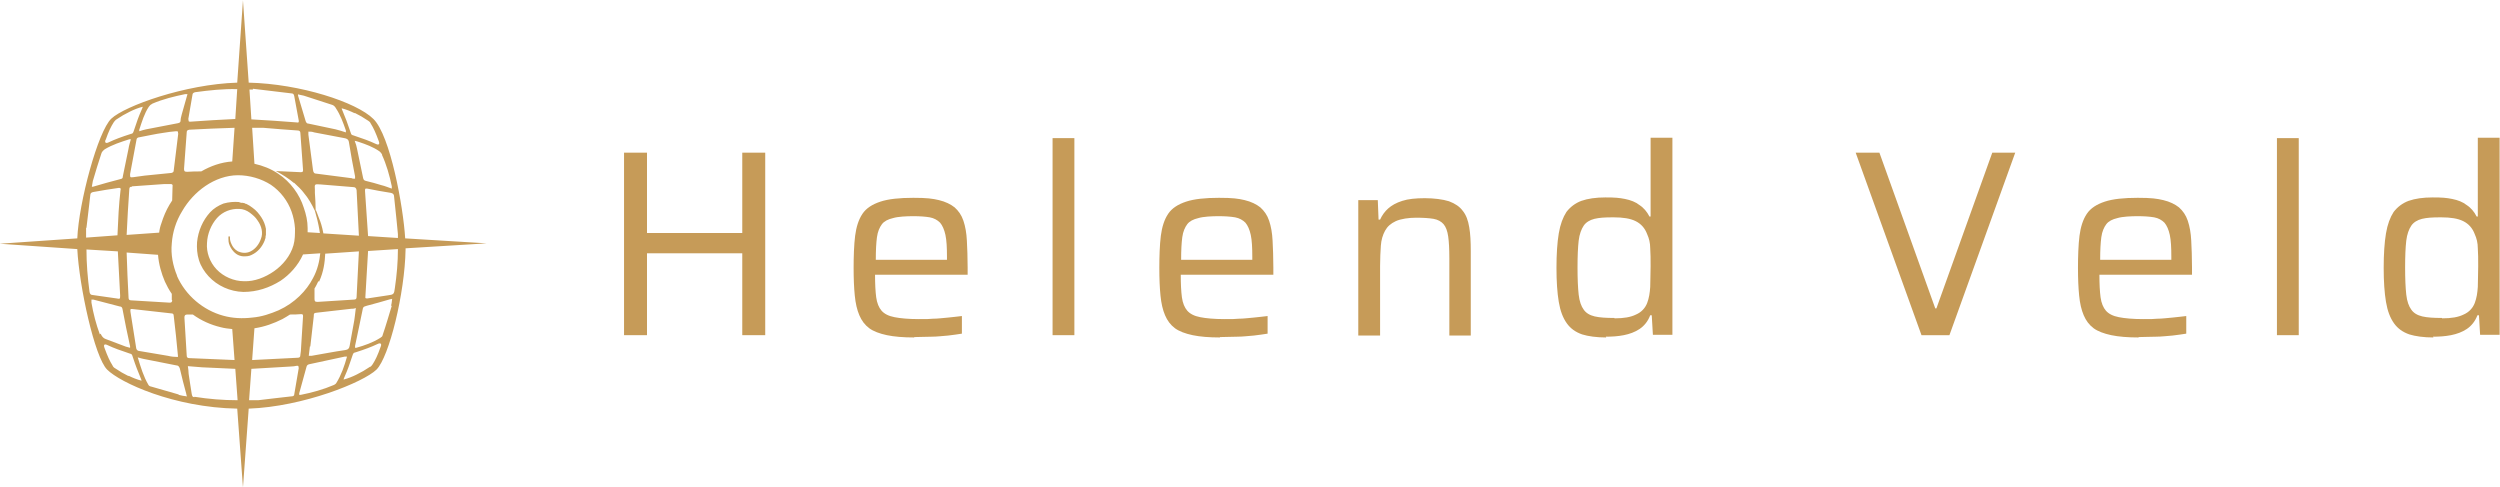
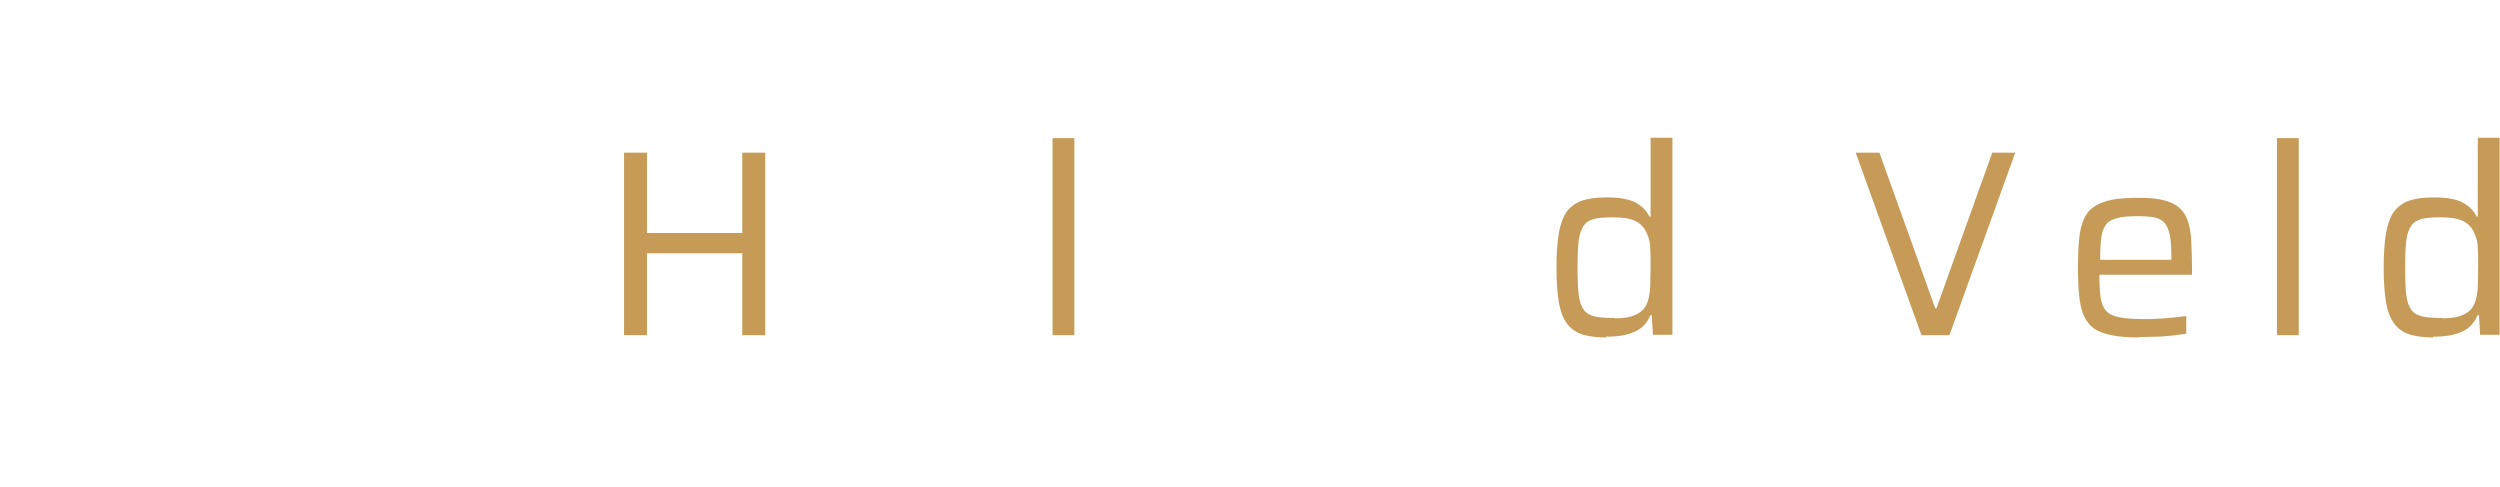
<svg xmlns="http://www.w3.org/2000/svg" id="Laag_1" data-name="Laag 1" version="1.1" viewBox="0 0 653.4 127.2">
  <defs>
    <style>
      .cls-1 {
        fill-rule: evenodd;
      }

      .cls-1, .cls-2 {
        fill: #c69b58;
        stroke-width: 0px;
      }
    </style>
  </defs>
-   <path class="cls-2" d="M106,64.9l21.2-1.3-21.3-1.3c-.5-8.3-3.9-26.9-8.3-31.2-4.4-4.4-19.2-9.2-32.6-9.5l-1.5-21.5-1.5,21.5c-13.6.4-29.4,6.1-32.9,9.4-3.5,3.3-8.5,21.9-8.9,31.3l-20.3,1.4,20.3,1.4c.5,9.7,4.5,28.2,7.8,31.5,3.4,3.4,17.4,9.9,34,10.2l1.5,20.6,1.5-20.6c14.2-.5,30-6.9,33.4-10.2,3.3-3.3,7.4-19.9,7.6-31.4ZM102.4,79.9c-.8,2.6-1.5,5.1-2.4,7.7,0,.3-.3.5-.6.7-1.9,1.2-4.1,2-6.3,2.6,0,0-.1,0-.3,0,0-.2,0-.3,0-.5.6-3,1.3-6,1.9-9.1.2-1.1.2-1.1,1.2-1.4,2-.5,4-1.1,6.1-1.7.1,0,.2,0,.5-.1-.1.6-.1,1.2-.3,1.8ZM78.7,82.1c.5,0,.5.2.5.6-.2,2.7-.3,5.3-.5,8,0,.7-.1,1.4-.2,2.1,0,.5-.2.7-.7.7-4,.2-7.9.4-11.9.6l.6-8.3c2.7-.4,5.1-1.3,7.3-2.4.7-.4,1.4-.8,2-1.2,1,0,1.9,0,2.9-.1ZM46.5,93.3c-.9,0-1.8-.1-2.6-.3-2.6-.4-5.1-.9-7.7-1.3-.2,0-.6-.4-.6-.7-.5-3.2-1-6.3-1.5-9.5-.1-.8,0-.8.8-.7,3.3.4,6.5.7,9.8,1.1.4,0,.7.1.7.6.4,3.5.8,6.9,1.1,10.4,0,0,0,.2,0,.4ZM45,78.4c0,.6-.2.7-.7.7-3.3-.2-6.7-.4-10-.6-.5,0-.7-.2-.7-.7-.2-3.9-.4-7.9-.5-11.8l8.2.6c.2,2.5.9,4.9,1.8,7,.5,1.1,1.1,2.2,1.8,3.2,0,.5,0,1.1,0,1.6ZM76.9,47.8c.7.6,2.1,2,2.5,2.6,1.2,1.4,2.1,3,2.9,4.7h0s.2.8.6,2.2c.2.9.5,2.1.7,3.6l-3.2-.2c0-.4,0-.7,0-1.1,0-1.8-.4-3.6-1-5.3-1.1-3.5-3.5-6.8-6.7-8.9-1.9-1.3-4-2.1-6.2-2.6l-.6-9.4c1.1,0,2.2,0,2.9,0,3.3.3,6.2.5,9,.7.4,0,.7.2.7.6.2,3.2.5,6.5.7,9.7,0,.4,0,.6-.6.6-2.1-.1-4.3-.2-6.5-.3,1.7.9,3.4,2,4.7,3.1ZM84.5,60.9c-.3-1.6-.7-2.9-1.1-3.8-.5-1.4-.8-2.1-.8-2.1h-.1c0-1.5-.1-3.1-.2-4.6,0-.3,0-.6,0-.8-.1-1.5-.1-1.5,1.4-1.4,2.9.2,5.7.5,8.6.7.5,0,.8.2.9.8.2,4,.4,7.9.6,11.9l-9.3-.6ZM92.1,46.6c-3.1-.4-6.2-.8-9.3-1.2-.7,0-.9-.3-1-1-.4-3.1-.8-6.1-1.2-9.2,0-.2,0-.4,0-.8.5,0,1,0,1.5.2,2.6.5,5.3,1,7.9,1.5.6.1,1.1.3,1.2,1.1.5,3,1,6,1.6,8.9,0,.2,0,.3,0,.6-.3,0-.5,0-.7,0ZM60.7,42.2c-2.9.2-5.7,1.2-8.1,2.6-1.2,0-2.4,0-3.7.1-.7,0-.8-.2-.8-.8.2-3.2.5-6.3.7-9.5,0-.5.2-.6.7-.7,3.9-.2,7.9-.4,11.8-.5l-.6,8.8ZM46.6,34.8c-.4,3.3-.8,6.5-1.2,9.8,0,.4-.3.5-.6.6-2.3.2-4.7.5-7,.7-1,.1-1.9.3-2.9.4-.9.1-.9.1-.9-.8.6-3,1.1-6.1,1.7-9.1,0-.2.3-.5.6-.5,2.2-.4,4.3-.9,6.5-1.2,1.1-.2,2.1-.3,3.2-.4.5,0,.6,0,.5.6ZM34.5,48.7c2.8-.2,5.7-.4,8.5-.6.5,0,1.1,0,1.6,0,.4,0,.6.2.5.6,0,1.2-.1,2.5-.1,3.7-.2.4-.5.7-.7,1.1-.9,1.5-1.6,3.2-2.1,4.8-.3.8-.5,1.6-.6,2.5l-8.5.6c.2-4,.4-8,.7-12,0-.5.3-.6.7-.6ZM46.3,72.1c-1.1-2.6-1.7-5.6-1.4-8.5.2-2.9,1.1-5.8,2.7-8.4,1.5-2.6,3.6-4.9,6.1-6.6,2.5-1.7,5.5-2.8,8.5-2.8,3,0,6.1.9,8.6,2.5,2.5,1.7,4.4,4.2,5.4,7,.5,1.4.8,2.9.9,4.4,0,1.5,0,3-.4,4.4-.8,2.8-2.8,5.2-5.1,6.8-2.3,1.6-5.1,2.7-7.8,2.6-2.7,0-5.4-1.2-7.2-3.1-1.8-1.9-2.7-4.5-2.5-6.9.1-2.4,1.1-4.8,2.6-6.5,1.5-1.7,3.7-2.5,5.8-2.4,1,0,2,.4,2.8,1,.8.6,1.5,1.2,2,2,1.1,1.5,1.5,3.3.9,4.8-.5,1.5-1.5,2.7-2.7,3.3-1.2.6-2.4.4-3.3,0-.9-.5-1.4-1.2-1.7-1.9-.3-.6-.4-1.2-.4-1.5,0-.2,0-.3,0-.4,0,0,0-.1,0-.1h-.4s0,0,0,.1c0,.1,0,.3,0,.5,0,.4,0,1,.3,1.7.3.7.8,1.6,1.8,2.3.3.2.5.3.8.4.3.1.7.2,1,.2.7,0,1.5,0,2.2-.4,1.5-.7,2.7-2,3.4-3.8,0-.2.2-.5.2-.7,0-.3,0-.4.1-.7,0-.5,0-1.1,0-1.6-.2-1.1-.6-2.1-1.2-3-.6-.9-1.3-1.8-2.3-2.5-.5-.4-1-.7-1.6-1-.2,0-.4-.1-.5-.2-.2,0-.4-.1-.5-.1h-.4c0,0-.6-.2-.6-.2-1.2-.1-2.6,0-4,.4-1.3.5-2.6,1.3-3.5,2.3-1.9,2.1-3.1,4.8-3.4,7.8-.1,1.5,0,3.1.5,4.7.5,1.6,1.4,3,2.5,4.2,2.3,2.5,5.6,4,9.1,4.1,3.6,0,6.8-1.1,9.7-2.9,2.4-1.6,4.6-4,5.9-6.9l4.5-.3c-.2,2-.7,4.3-1.9,6.5-1.7,3.3-4.8,6.5-9,8.4-2.1.9-4.4,1.7-6.9,1.9-2.5.3-5.1.2-7.6-.5-5.1-1.4-9.8-5.2-12.1-10.5ZM83.4,73.6c1.2-2.6,1.5-5.1,1.6-7.3l8.8-.6c-.2,4-.4,8-.6,11.9,0,.5-.2.7-.7.7-3.2.2-6.3.4-9.5.6-.7,0-.8-.2-.8-.8,0-.9,0-1.8,0-2.7.4-.6.7-1.3,1-1.9ZM81.1,90.6c.3-2.6.6-5.2.9-7.9,0-.9.1-.9,1-1,2.9-.3,5.9-.7,8.8-1,.4,0,.7,0,1.2-.2-.2,1.5-.3,2.9-.6,4.3-.3,1.8-.7,3.7-1,5.5-.1.7-.4,1.1-1.2,1.2-2.9.4-5.8,1-8.8,1.5-.2,0-.4,0-.7,0,.1-.9.2-1.7.3-2.5ZM103.2,75.3c-.2,1.6-.3,1.7-1.9,1.9-1.8.3-3.5.5-5.3.8-.4,0-.6,0-.5-.5.2-4,.5-8,.7-11.9l7.8-.5c0,3.4-.3,6.8-.8,10.2ZM103,51.4c.5,4.5.8,7.8,1,9.8,0,0,0,0,0,0,0,.4,0,.7,0,1l-7.8-.5c-.3-3.9-.5-7.9-.8-11.8,0-.5,0-.7.6-.6,2,.4,4.1.8,6.1,1.1.6.1.9.4.9,1ZM99.8,40.4c1.2,2.6,2,5.4,2.6,8.3,0,.1,0,.3,0,.4,0,0,0,.1,0,.2-.9-.3-1.8-.7-2.7-.9-1.3-.4-2.7-.8-4-1.1-.5-.1-.7-.3-.8-.8-.5-2.6-1.1-5.1-1.6-7.7-.1-.6-.3-1.2-.6-2,.5.1.8.2,1.1.3,1.8.6,3.7,1.3,5.3,2.4.3.2.6.6.8.9ZM92.7,29.5c1.7.9,1.8.9,3.6,2.1.2.1.5.4.6.7.7,1.1,1.3,2.4,2.1,4.6.3.8,0,1.1-.8.7-1.7-.8-3.4-1.4-5.8-2.2-.4-.1-.6-.2-.7-.6-1.1-3.3-1.2-3.4-2.2-5.9,0,0-.2-.4-.2-.6,1.2.3,2.4.8,3.4,1.3ZM78,24.7c.5.1.9.2,1.4.3,2.5.8,4.9,1.6,7.4,2.4.4.1.8.5,1,.9,1.2,1.8,1.9,3.8,2.6,5.8,0,.1,0,.2,0,.5-1-.3-1.8-.6-2.7-.8-2.3-.5-4.7-1-7.1-1.5-.4,0-.5-.2-.7-.6-.7-2.2-1.3-4.5-2-6.7,0,0,0-.2,0-.4ZM66.1,23.3s0,0,0-.1c3.3.4,6.6.8,10,1.2.5,0,.7.2.8.7.4,2.2.8,4.3,1.2,6.5,0,.4-.1.5-.5.4-4-.3-7.9-.6-11.9-.8l-.5-7.8c.3,0,.6,0,.9,0ZM49.2,31.2c.4-2.1.7-4.3,1.1-6.4,0-.4.3-.6.7-.7,3.7-.5,7.3-.9,11-.8l-.5,7.8c-3.9.2-7.8.4-11.7.7-.4,0-.6,0-.5-.5ZM39.8,27.1c2.8-1.2,5.7-1.9,8.6-2.5.1,0,.3,0,.4,0,0,0,.1,0,.2,0-.5,1.8-1,3.6-1.5,5.3-.1.5-.3,1-.3,1.6,0,.5-.3.6-.7.7-2.8.5-5.5,1.1-8.3,1.6-.6.1-1.1.3-1.8.5,0-.2,0-.3,0-.4.7-2.1,1.3-4.2,2.5-6,.2-.3.5-.6.8-.7ZM27.6,36.6c.8-2.3,1.4-3.5,2.1-4.6.1-.2.4-.5.6-.7,1.8-1.2,1.9-1.2,3.6-2.1,1-.5,2.2-1,3.4-1.3,0,.2-.2.5-.2.6-1.1,2.5-1.1,2.7-2.2,5.9-.2.5-.3.5-.7.6-2.5.8-4.1,1.4-5.8,2.2-.8.4-1.1,0-.8-.7ZM24.3,47.2c.7-2.4,1.4-4.7,2.2-7.1.1-.4.5-.8.9-1.1,2-1.2,4.2-1.9,6.4-2.6,0,0,.2,0,.4,0-.2.8-.5,1.6-.6,2.4-.5,2.4-1,4.9-1.5,7.3,0,.4-.1.6-.6.7-2.4.6-4.8,1.3-7.2,2,0,0,0,0-.3,0,.1-.6.2-1.2.3-1.7ZM22.6,59.5c.3-2.7.7-5.6,1-8.5,0-.5.3-.7.7-.8,2.3-.4,4.5-.8,6.8-1.1.5,0,.5.3.4.6-.2,1.9-.4,3.8-.5,5.7-.1,2-.2,4.1-.3,6.1l-8.2.6c0-.8,0-1.6,0-2.5ZM23.4,76.3c-.5-3.7-.8-7.4-.8-11.1h0s8.2.5,8.2.5c.2,3.8.4,7.6.6,11.5,0,.9,0,1-.9.8-2.1-.3-4.2-.6-6.3-.9-.5,0-.7-.3-.8-.8ZM26.1,87.4c-1-2.7-1.7-5.4-2.2-8.3,0-.2,0-.5,0-.8.2,0,.3,0,.5,0,2.3.6,4.6,1.2,6.9,1.8.4,0,.6.2.7.6.6,3.3,1.3,6.6,2,9.8,0,0,0,.2,0,.4-.4-.1-.8-.2-1.1-.3-1.8-.7-3.5-1.3-5.3-2-.6-.2-1-.7-1.3-1.4ZM33.6,98.3c-1.7-.9-1.8-.9-3.6-2.1-.2-.1-.5-.4-.6-.7-.7-1.1-1.3-2.4-2.1-4.6-.3-.8,0-1.1.8-.7,1.7.8,3.4,1.4,5.8,2.2.4.1.6.2.7.6,1.1,3.3,1.2,3.4,2.2,5.9,0,0,.2.4.2.6-1.2-.3-2.4-.8-3.4-1.3ZM46.7,103.1c-2.4-.7-4.9-1.4-7.3-2.1-.2,0-.5-.2-.6-.4-1.3-2.2-2-4.6-2.8-7.2.6.2,1.1.3,1.5.4,2.9.6,5.7,1.1,8.6,1.7.5,0,.7.3.9.8.5,2.2,1.1,4.5,1.7,6.7,0,.1,0,.3.2.6-.8-.1-1.5-.2-2.2-.4ZM48.8,92.9c-.2-3.3-.4-6.6-.6-9.9,0-.6.2-.8.8-.8.5,0,.9,0,1.4,0,2.2,1.6,4.7,2.7,7.2,3.3,1.1.3,2.1.4,3.1.5l.6,8.1c-3.9-.2-7.9-.3-11.8-.5-.5,0-.7-.2-.7-.7ZM50.8,103.8c-.6,0-.6-.5-.7-.9-.3-1.7-.5-3.4-.8-5.2,0-.6-.1-1.3-.2-2,1.3.1,2.5.2,3.7.3,2.9.1,5.8.3,8.7.4l.6,8.2c-3.8,0-7.5-.3-11.3-.9ZM78.1,96.1c-.4,2.3-.8,4.7-1.2,7,0,.4-.4.5-.8.5-2.9.3-5.9.7-8.6,1-.9,0-1.7,0-2.4,0l.6-8.2c3.4-.2,6.8-.4,10.2-.6.6,0,1.2-.1,1.7-.2.3,0,.5,0,.4.4ZM87.3,100.6c-2.8,1.2-5.7,2-8.7,2.6,0,0-.2,0-.4,0,0-.1,0-.3,0-.4.6-2.3,1.3-4.6,1.9-6.9.1-.4.3-.6.7-.7,3.1-.7,6.2-1.3,9.3-2,.1,0,.3,0,.6,0-.7,2.5-1.5,4.8-2.8,6.9-.1.2-.4.4-.6.5ZM96.8,95.8c-1.8,1.2-1.9,1.2-3.6,2.1-1,.5-2.2,1-3.4,1.3,0-.2.2-.5.2-.6,1.1-2.5,1.1-2.7,2.2-5.9.2-.5.3-.5.7-.6,2.5-.8,4.1-1.4,5.8-2.2.8-.4,1.1,0,.8.7-.8,2.3-1.4,3.5-2.1,4.6-.1.2-.4.5-.6.7Z" />
-   <polyline class="cls-1" points="84.2 65.9 78.5 66.2 78.5 60.8 85.7 61.6" />
  <g>
    <path class="cls-2" d="M163.1,87.6v-47.7h6v21h24.9v-21h6v47.7h-6v-21.4h-24.9v21.4h-6Z" />
-     <path class="cls-2" d="M239,88.2c-2.9,0-5.3-.2-7.2-.6-1.9-.4-3.5-1-4.6-1.8-1.2-.9-2-2-2.6-3.4-.6-1.4-1-3.1-1.2-5.2-.2-2-.3-4.4-.3-7.2s.1-6.1.4-8.4c.3-2.3.9-4.2,1.9-5.7s2.6-2.5,4.7-3.2c2.1-.7,5-1,8.6-1s5,.2,6.7.6,3.1,1.1,4.1,1.9c1,.9,1.8,2,2.3,3.5.5,1.5.8,3.2.9,5.2s.2,4.3.2,7v1.9h-24.2c0,2.4.1,4.4.3,5.9.2,1.5.7,2.7,1.4,3.5.7.8,1.8,1.4,3.4,1.7,1.5.3,3.7.5,6.3.5s2.3,0,3.7-.1c1.3,0,2.7-.2,4-.3,1.3-.1,2.5-.3,3.6-.4v4.6c-1,.2-2.2.3-3.6.5-1.4.1-2.9.3-4.4.3-1.5,0-3.1.1-4.5.1ZM247.5,69v-1.9c0-2.4-.1-4.3-.4-5.7-.3-1.4-.8-2.5-1.4-3.2-.7-.7-1.6-1.2-2.7-1.4-1.2-.2-2.6-.3-4.3-.3s-4,.1-5.3.5c-1.3.3-2.3.8-2.9,1.6-.6.8-1.1,1.9-1.3,3.4-.2,1.5-.3,3.4-.3,5.9h20l-1.3,1.2Z" />
    <path class="cls-2" d="M275.1,87.6v-51.5h5.7v51.5h-5.7Z" />
-     <path class="cls-2" d="M318.9,88.2c-2.9,0-5.3-.2-7.2-.6-1.9-.4-3.5-1-4.6-1.8-1.2-.9-2-2-2.6-3.4-.6-1.4-1-3.1-1.2-5.2-.2-2-.3-4.4-.3-7.2s.1-6.1.4-8.4c.3-2.3.9-4.2,1.9-5.7s2.6-2.5,4.7-3.2c2.1-.7,5-1,8.6-1s5,.2,6.7.6,3.1,1.1,4.1,1.9c1,.9,1.8,2,2.3,3.5.5,1.5.8,3.2.9,5.2s.2,4.3.2,7v1.9h-24.2c0,2.4.1,4.4.3,5.9.2,1.5.7,2.7,1.4,3.5.7.8,1.8,1.4,3.4,1.7,1.5.3,3.7.5,6.3.5s2.3,0,3.7-.1c1.3,0,2.7-.2,4-.3,1.3-.1,2.5-.3,3.6-.4v4.6c-1,.2-2.2.3-3.6.5-1.4.1-2.9.3-4.4.3-1.5,0-3.1.1-4.5.1ZM327.3,69v-1.9c0-2.4-.1-4.3-.4-5.7-.3-1.4-.8-2.5-1.4-3.2-.7-.7-1.6-1.2-2.7-1.4-1.2-.2-2.6-.3-4.3-.3s-4,.1-5.3.5c-1.3.3-2.3.8-2.9,1.6-.6.8-1.1,1.9-1.3,3.4-.2,1.5-.3,3.4-.3,5.9h20l-1.3,1.2Z" />
-     <path class="cls-2" d="M355,87.6v-35.3h5.1l.2,5.1h.4c.5-1.1,1.2-2.1,2.1-2.9.9-.8,2.1-1.5,3.7-2,1.5-.5,3.5-.7,5.9-.7s4.7.3,6.3.8c1.6.6,2.8,1.4,3.6,2.5.9,1.1,1.4,2.5,1.7,4.3.3,1.7.4,3.8.4,6.2v22.1h-5.6v-20.2c0-2.4-.1-4.3-.3-5.7-.2-1.4-.6-2.5-1.2-3.2-.6-.7-1.5-1.2-2.6-1.4-1.2-.2-2.7-.3-4.6-.3s-4,.3-5.3.9c-1.3.6-2.2,1.4-2.8,2.5-.6,1.1-1,2.4-1.1,3.9-.1,1.5-.2,3.3-.2,5.3v18.2h-5.7Z" />
    <path class="cls-2" d="M419.8,88.2c-2.5,0-4.7-.3-6.3-.8-1.7-.6-3-1.5-4-2.9-1-1.4-1.7-3.2-2.1-5.6-.4-2.4-.6-5.3-.6-8.9s.2-6.6.6-9c.4-2.4,1.1-4.2,2-5.6,1-1.3,2.3-2.3,3.9-2.9,1.7-.6,3.8-.9,6.3-.9s3.6.1,5.1.4c1.5.3,2.8.8,3.8,1.6,1.1.7,2,1.8,2.6,3h.3v-20.6h5.7v51.5h-5.1l-.3-5.1h-.4c-.6,1.6-1.6,2.8-2.8,3.6-1.2.8-2.6,1.3-4.1,1.6-1.5.3-3.1.4-4.7.4ZM422,83.2c2.4,0,4.2-.3,5.6-1,1.4-.6,2.4-1.7,2.9-3,.5-1.3.7-2.7.8-4.2,0-1.5.1-3.3.1-5.4s0-3.3-.1-4.7c0-1.4-.3-2.6-.8-3.7-.6-1.6-1.6-2.7-3-3.4-1.4-.7-3.3-1-5.8-1s-3.7.1-5,.4c-1.2.3-2.2.9-2.8,1.8-.6.9-1.1,2.2-1.3,3.9-.2,1.7-.3,4.1-.3,7s.1,5.3.3,7.1c.2,1.8.7,3.1,1.3,3.9.6.9,1.6,1.5,2.9,1.8,1.3.3,3,.4,5.1.4Z" />
    <path class="cls-2" d="M502.2,87.6l-17.2-47.7h6.2l14.6,40.7h.3l14.6-40.7h6l-17.2,47.7h-7.5Z" />
    <path class="cls-2" d="M559,88.2c-2.9,0-5.3-.2-7.2-.6s-3.5-1-4.6-1.8c-1.2-.9-2-2-2.6-3.4-.6-1.4-1-3.1-1.2-5.2-.2-2-.3-4.4-.3-7.2s.1-6.1.4-8.4c.3-2.3.9-4.2,1.9-5.7,1-1.5,2.6-2.5,4.7-3.2,2.1-.7,5-1,8.6-1s5,.2,6.7.6c1.7.4,3.1,1.1,4.1,1.9,1,.9,1.8,2,2.3,3.5s.8,3.2.9,5.2.2,4.3.2,7v1.9h-24.2c0,2.4.1,4.4.3,5.9.2,1.5.7,2.7,1.4,3.5.7.8,1.8,1.4,3.4,1.7,1.5.3,3.7.5,6.3.5s2.3,0,3.7-.1c1.3,0,2.7-.2,4-.3,1.3-.1,2.5-.3,3.6-.4v4.6c-1,.2-2.2.3-3.6.5-1.4.1-2.9.3-4.4.3-1.6,0-3.1.1-4.5.1ZM567.5,69v-1.9c0-2.4-.1-4.3-.4-5.7-.3-1.4-.8-2.5-1.4-3.2-.7-.7-1.6-1.2-2.7-1.4-1.2-.2-2.6-.3-4.3-.3s-4,.1-5.3.5c-1.3.3-2.3.8-2.9,1.6-.6.8-1.1,1.9-1.3,3.4-.2,1.5-.3,3.4-.3,5.9h20l-1.3,1.2Z" />
    <path class="cls-2" d="M595.1,87.6v-51.5h5.7v51.5h-5.7Z" />
    <path class="cls-2" d="M636,88.2c-2.5,0-4.7-.3-6.3-.8-1.7-.6-3-1.5-4-2.9-1-1.4-1.7-3.2-2.1-5.6-.4-2.4-.6-5.3-.6-8.9s.2-6.6.6-9c.4-2.4,1.1-4.2,2-5.6,1-1.3,2.3-2.3,3.9-2.9,1.7-.6,3.8-.9,6.3-.9s3.6.1,5.1.4c1.5.3,2.8.8,3.8,1.6,1.1.7,2,1.8,2.6,3h.3v-20.6h5.7v51.5h-5.1l-.3-5.1h-.4c-.6,1.6-1.6,2.8-2.8,3.6-1.2.8-2.6,1.3-4.1,1.6-1.5.3-3.1.4-4.7.4ZM638.3,83.2c2.4,0,4.2-.3,5.6-1,1.4-.6,2.4-1.7,2.9-3,.5-1.3.7-2.7.8-4.2,0-1.5.1-3.3.1-5.4s0-3.3-.1-4.7c0-1.4-.3-2.6-.8-3.7-.6-1.6-1.6-2.7-3-3.4-1.4-.7-3.3-1-5.8-1s-3.7.1-5,.4c-1.2.3-2.2.9-2.8,1.8-.6.9-1.1,2.2-1.3,3.9-.2,1.7-.3,4.1-.3,7s.1,5.3.3,7.1c.2,1.8.7,3.1,1.3,3.9.6.9,1.6,1.5,2.9,1.8,1.3.3,3,.4,5.1.4Z" />
  </g>
</svg>